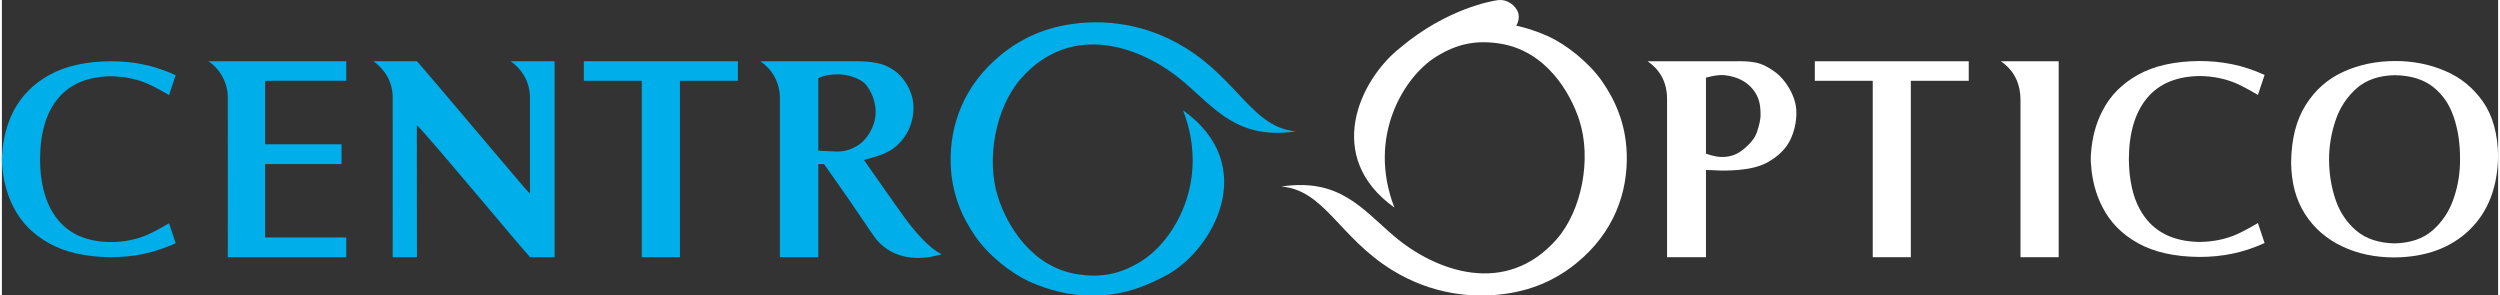
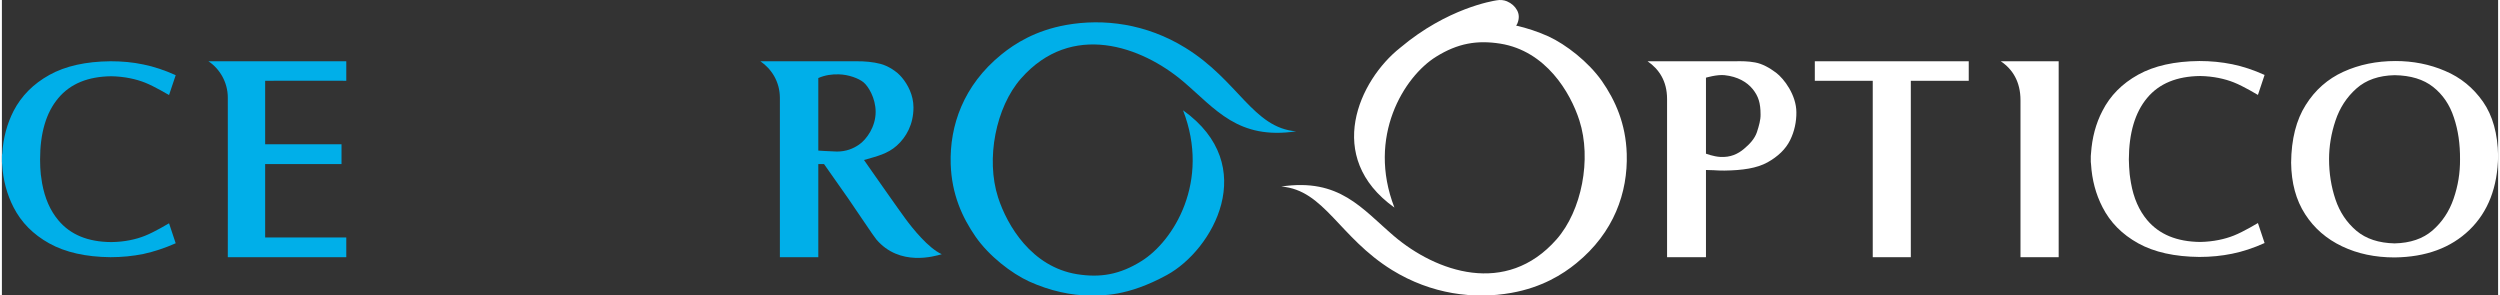
<svg xmlns="http://www.w3.org/2000/svg" xml:space="preserve" width="643px" height="76px" style="shape-rendering:geometricPrecision; text-rendering:geometricPrecision; image-rendering:optimizeQuality; fill-rule:evenodd; clip-rule:evenodd" viewBox="0 0 209.84 24.84">
  <rect x="0" y="0" width="209.84" height="24.84" fill="#333333" stroke="none" />
  <defs>
    <style type="text/css">
   
    .fil1 {fill:#00AFE9}
    .fil2 {fill:white}
    .fil0 {fill:#00AFE9;fill-rule:nonzero}
    .fil3 {fill:white;fill-rule:nonzero}
   
  </style>
  </defs>
  <g id="Camada_x0020_1">
    <path class="fil0" d="M14.61 6.32l-0.56 1.67c0,0 -1.21,-0.72 -2.01,-1.04 -0.75,-0.3 -1.73,-0.52 -2.84,-0.54 -1.96,0.02 -3.45,0.63 -4.46,1.84 -1.02,1.21 -1.53,2.93 -1.53,5.16 0,0.46 0.02,0.87 0.06,1.25 0.03,0.23 0.07,0.48 0.11,0.75 0.23,1.26 0.68,2.29 1.36,3.1 1.01,1.22 2.5,1.83 4.46,1.84 1.11,-0.01 2.08,-0.23 2.83,-0.53 0.81,-0.32 2.02,-1.05 2.02,-1.05l0.56 1.68c-0.93,0.41 -1.84,0.71 -2.72,0.9 -0.89,0.18 -1.81,0.27 -2.76,0.27 -2.08,-0.02 -3.8,-0.41 -5.15,-1.16 -1.35,-0.75 -2.35,-1.76 -3,-3.03 -0.56,-1.09 -0.88,-2.29 -0.96,-3.61 -0.01,-0.06 -0.02,-0.13 -0.02,-0.2l0 -0.17 0 -0.31c0,-0.08 0.01,-0.16 0.03,-0.24 0.08,-1.3 0.4,-2.49 0.95,-3.57 0.66,-1.27 1.66,-2.28 3.01,-3.03 1.35,-0.75 3.06,-1.13 5.14,-1.15 0.95,0 1.87,0.08 2.76,0.27 0.89,0.18 1.79,0.48 2.72,0.9z" />
    <path class="fil1" d="M22.13 6.79c4.3,-0.01 6.56,0 6.82,0 0,-0.43 0,-1.38 0,-1.64 -1.68,0 -10.29,0 -11.59,0 0.93,0.61 1.63,1.75 1.63,3.05 0.01,4.61 0,13.01 0,13.42 6.24,0 9.55,0 9.96,0 0,-0.5 0,-1.27 0,-1.66 -0.86,0 -6.49,0 -6.82,0l0 -6.17c0.55,0 6.11,0 6.42,0 0,-0.34 0,-1.37 0,-1.66 -0.45,0 -5.95,0 -6.42,0l0 -5.34z" />
-     <path class="fil1" d="M57 6.79c0.84,0 4,0 4.87,0 0,-0.54 0,-1.04 0,-1.64 -1.32,0 -11.36,0 -12.95,0 0,0.2 0,1.05 0,1.64 0.93,0 4.87,0 4.87,0 0,0.47 0,13.97 0,14.83 0.55,0 2.77,0 3.21,0 0,-0.54 0,-14.39 0,-14.83z" />
-     <path class="fil0" d="M33.05 5.16l-0.22 -0.01c0.03,0 0.11,0.01 0.22,0.01zm0.05 0c0.33,0.01 0.86,0 1.26,0l-1.26 0zm11.29 3.04c0,-1.41 -0.78,-2.48 -1.63,-3.05 2.18,0 3.41,0 3.7,0 0,0.94 0,16.12 0,16.47l-2.06 0c-1.05,-1.14 -8.63,-10.29 -9.52,-11.1l0.01 11.1 -2.04 0c0,0 0.01,-8.55 0,-13.43 0,-1.32 -0.68,-2.38 -1.62,-3.04 0.85,0 3.24,0 3.66,0 1.12,1.24 9.25,10.94 9.5,11.14 0,0 0,-4.76 0,-8.09z" />
    <path class="fil0" d="M68.63 6.56l0 6.1c0,0 1.06,0.07 1.56,0.08 0.79,0 1.38,-0.25 1.86,-0.58 0.64,-0.44 1.4,-1.5 1.4,-2.75 0,-1.18 -0.63,-2.18 -1.03,-2.5 -0.41,-0.33 -1.25,-0.64 -2.06,-0.66 -0.56,-0.02 -1.16,0.06 -1.73,0.31zm-3.26 -1.41l1.94 0.01c-1.03,0 -1.85,0 -1.94,-0.01zm7.1 8.3l0.67 0.96c0.19,0.27 2.36,3.37 2.81,3.97 0.6,0.82 1.94,2.49 3.06,2.99 -0.6,0.17 -3.54,1.06 -5.5,-1.24 -0.23,-0.26 -1.67,-2.45 -2.37,-3.45 -0.7,-1 -1.38,-1.97 -2.03,-2.89l-0.48 0c0,4.56 0,7.33 0,7.83 -0.58,0 -2.7,0 -3.23,0 0,-1.42 0,-13.1 0,-13.38 0,-1.39 -0.72,-2.46 -1.64,-3.09 0,0 7.1,0 8.01,0 0.78,-0.01 1.47,0.06 2.09,0.22 0.61,0.16 1.36,0.61 1.8,1.15 0.49,0.58 0.97,1.48 0.97,2.51 0,1.42 -0.6,2.49 -1.4,3.21 -0.77,0.69 -1.64,0.89 -2.76,1.21z" />
-     <path class="fil1" d="M91.42 24.84c-1.47,0 -3.29,-0.37 -5.07,-1.18 -1.48,-0.68 -3.36,-2.13 -4.49,-3.75 -1.13,-1.63 -2.02,-3.58 -2.1,-6.12 -0.1,-3.25 1.08,-6.62 4.25,-9.2 1.14,-0.93 2.88,-2.03 5.45,-2.49 3.14,-0.56 6.73,-0.12 10.03,1.92 4.46,2.75 5.69,6.73 9.31,7.02 -4.89,0.73 -6.76,-1.86 -9.47,-4.17 -3.52,-2.99 -9.41,-5.1 -13.66,-0.27 -2.12,2.41 -2.97,6.76 -1.93,9.99 0.77,2.38 2.82,5.84 6.64,6.46 1.95,0.31 3.59,0.04 5.41,-1.1 2.7,-1.67 5.82,-6.7 3.5,-12.68 6.53,4.66 2.5,11.75 -1.36,13.85 -3.35,1.83 -5.48,1.72 -6.51,1.72z" />
+     <path class="fil1" d="M91.42 24.84c-1.47,0 -3.29,-0.37 -5.07,-1.18 -1.48,-0.68 -3.36,-2.13 -4.49,-3.75 -1.13,-1.63 -2.02,-3.58 -2.1,-6.12 -0.1,-3.25 1.08,-6.62 4.25,-9.2 1.14,-0.93 2.88,-2.03 5.45,-2.49 3.14,-0.56 6.73,-0.12 10.03,1.92 4.46,2.75 5.69,6.73 9.31,7.02 -4.89,0.73 -6.76,-1.86 -9.47,-4.17 -3.52,-2.99 -9.41,-5.1 -13.66,-0.27 -2.12,2.41 -2.97,6.76 -1.93,9.99 0.77,2.38 2.82,5.84 6.64,6.46 1.95,0.31 3.59,0.04 5.41,-1.1 2.7,-1.67 5.82,-6.7 3.5,-12.68 6.53,4.66 2.5,11.75 -1.36,13.85 -3.35,1.83 -5.48,1.72 -6.51,1.72" />
    <path class="fil2" d="M195.63 13.39c0,1.18 0.18,2.31 0.54,3.38 0.36,1.07 0.95,1.94 1.76,2.63 0.81,0.68 1.88,1.03 3.21,1.06 1.32,-0.03 2.38,-0.39 3.19,-1.09 0.81,-0.71 1.4,-1.59 1.77,-2.67 0.37,-1.07 0.55,-2.17 0.54,-3.31 0.01,-1.29 -0.16,-2.46 -0.52,-3.52 -0.35,-1.07 -0.93,-1.92 -1.74,-2.56 -0.81,-0.64 -1.89,-0.97 -3.24,-0.99 -1.33,0.03 -2.4,0.4 -3.21,1.12 -0.81,0.72 -1.4,1.62 -1.76,2.7 -0.36,1.07 -0.54,2.16 -0.54,3.25zm5.58 -8.26c1.48,0 2.87,0.27 4.17,0.83 1.31,0.55 2.37,1.42 3.19,2.59 0.82,1.18 1.24,2.7 1.27,4.56 -0.04,2.63 -0.84,4.7 -2.41,6.22 -1.57,1.51 -3.66,2.28 -6.29,2.31 -1.64,0 -3.11,-0.31 -4.41,-0.93 -1.31,-0.62 -2.35,-1.52 -3.11,-2.7 -0.77,-1.19 -1.16,-2.63 -1.18,-4.34 0.02,-1.97 0.43,-3.59 1.23,-4.85 0.79,-1.26 1.85,-2.19 3.17,-2.79 1.32,-0.6 2.78,-0.9 4.37,-0.9z" />
    <path class="fil3" d="M143.25 14.29c0,0 0,6.74 0,7.33 -0.64,0 -2.7,0 -3.27,0 0,-0.94 0,-8.39 0,-13.3 0,-1.51 -0.68,-2.51 -1.64,-3.17l3.53 0c1.66,0 3.71,0 3.82,0 0.58,-0.01 1.09,-0.01 1.69,0.1 0.61,0.11 1.21,0.45 1.76,0.86 0.69,0.52 1.71,1.9 1.71,3.33 0.01,0.78 -0.16,1.61 -0.53,2.35 -0.37,0.75 -1.02,1.37 -1.9,1.86 -0.89,0.49 -2.08,0.67 -3.62,0.69 -0.35,0 -0.65,-0.01 -0.89,-0.03l-0.66 -0.02zm0 -7.76l0 6.39c0,0 0.65,0.24 1.18,0.27 0.89,0.06 1.52,-0.26 2.01,-0.67 0.49,-0.41 0.9,-0.85 1.09,-1.4 0.18,-0.55 0.32,-1.05 0.31,-1.49 0,-0.97 -0.18,-1.54 -0.66,-2.14 -0.48,-0.59 -1.26,-1.05 -2.36,-1.17 -0.64,-0.07 -1.57,0.21 -1.57,0.21z" />
    <path class="fil3" d="M172.9 5.15c0,1.58 0,15.02 0,16.47 -0.55,0 -2.72,0 -3.21,0 0,-1.41 0,-8.71 0,-13.2 0,-1.53 -0.65,-2.6 -1.66,-3.27 0,0 4.51,0 4.87,0z" />
    <path class="fil3" d="M117.54 4.02c3.98,-3.35 7.81,-3.94 8.1,-3.99 0.32,-0.06 0.61,-0.03 0.88,0.08 0.39,0.17 0.67,0.42 0.85,0.75 0.18,0.33 0.19,0.69 0.04,1.08 -0.03,0.08 -0.07,0.15 -0.12,0.21 0.88,0.2 1.81,0.5 2.72,0.91 1.47,0.68 3.35,2.13 4.49,3.75 1.13,1.63 2.01,3.58 2.09,6.12 0.1,3.25 -1.07,6.62 -4.24,9.2 -1.14,0.93 -2.88,2.03 -5.46,2.49 -3.13,0.56 -6.72,0.12 -10.03,-1.92 -4.45,-2.75 -5.69,-6.73 -9.31,-7.02 4.9,-0.73 6.77,1.86 9.48,4.17 3.52,2.99 9.41,5.1 13.66,0.27 2.12,-2.41 2.96,-6.76 1.92,-9.99 -0.76,-2.37 -2.82,-5.84 -6.64,-6.46 -1.95,-0.31 -3.58,-0.04 -5.41,1.1 -2.69,1.67 -5.82,6.71 -3.5,12.68 -5.95,-4.25 -2.95,-10.72 0.48,-13.43z" />
    <path class="fil2" d="M160.47 6.79c0.84,0 4,0 4.87,0 0,-0.54 0,-1.04 0,-1.64 -1.31,0 -11.36,0 -12.94,0 0,0.2 0,1.05 0,1.64 0.93,0 4.87,0 4.87,0 0,0.47 0,13.97 0,14.83 0.54,0 2.77,0 3.2,0 0,-0.54 0,-14.39 0,-14.83z" />
    <path class="fil3" d="M190.21 6.3l-0.56 1.68c0,0 -1.21,-0.73 -2.02,-1.05 -0.75,-0.3 -1.72,-0.52 -2.83,-0.54 -1.96,0.02 -3.45,0.63 -4.46,1.84 -1.02,1.22 -1.53,2.94 -1.54,5.17 0.01,0.45 0.03,0.86 0.07,1.25 0.03,0.22 0.06,0.47 0.11,0.74 0.22,1.26 0.68,2.3 1.35,3.1 1.02,1.22 2.51,1.83 4.47,1.85 1.11,-0.02 2.08,-0.24 2.83,-0.54 0.81,-0.32 2.02,-1.05 2.02,-1.05l0.56 1.68c-0.93,0.42 -1.84,0.72 -2.73,0.9 -0.88,0.18 -1.8,0.27 -2.75,0.27 -2.08,-0.02 -3.8,-0.4 -5.15,-1.15 -1.35,-0.75 -2.35,-1.76 -3,-3.04 -0.56,-1.09 -0.88,-2.29 -0.96,-3.61 -0.01,-0.06 -0.02,-0.13 -0.02,-0.19l0 -0.18 0 -0.31c0,-0.08 0.01,-0.16 0.02,-0.24 0.09,-1.3 0.4,-2.49 0.96,-3.56 0.65,-1.28 1.65,-2.29 3,-3.04 1.35,-0.75 3.07,-1.13 5.15,-1.15 0.95,0 1.87,0.09 2.76,0.27 0.88,0.18 1.79,0.48 2.72,0.9z" />
  </g>
</svg>